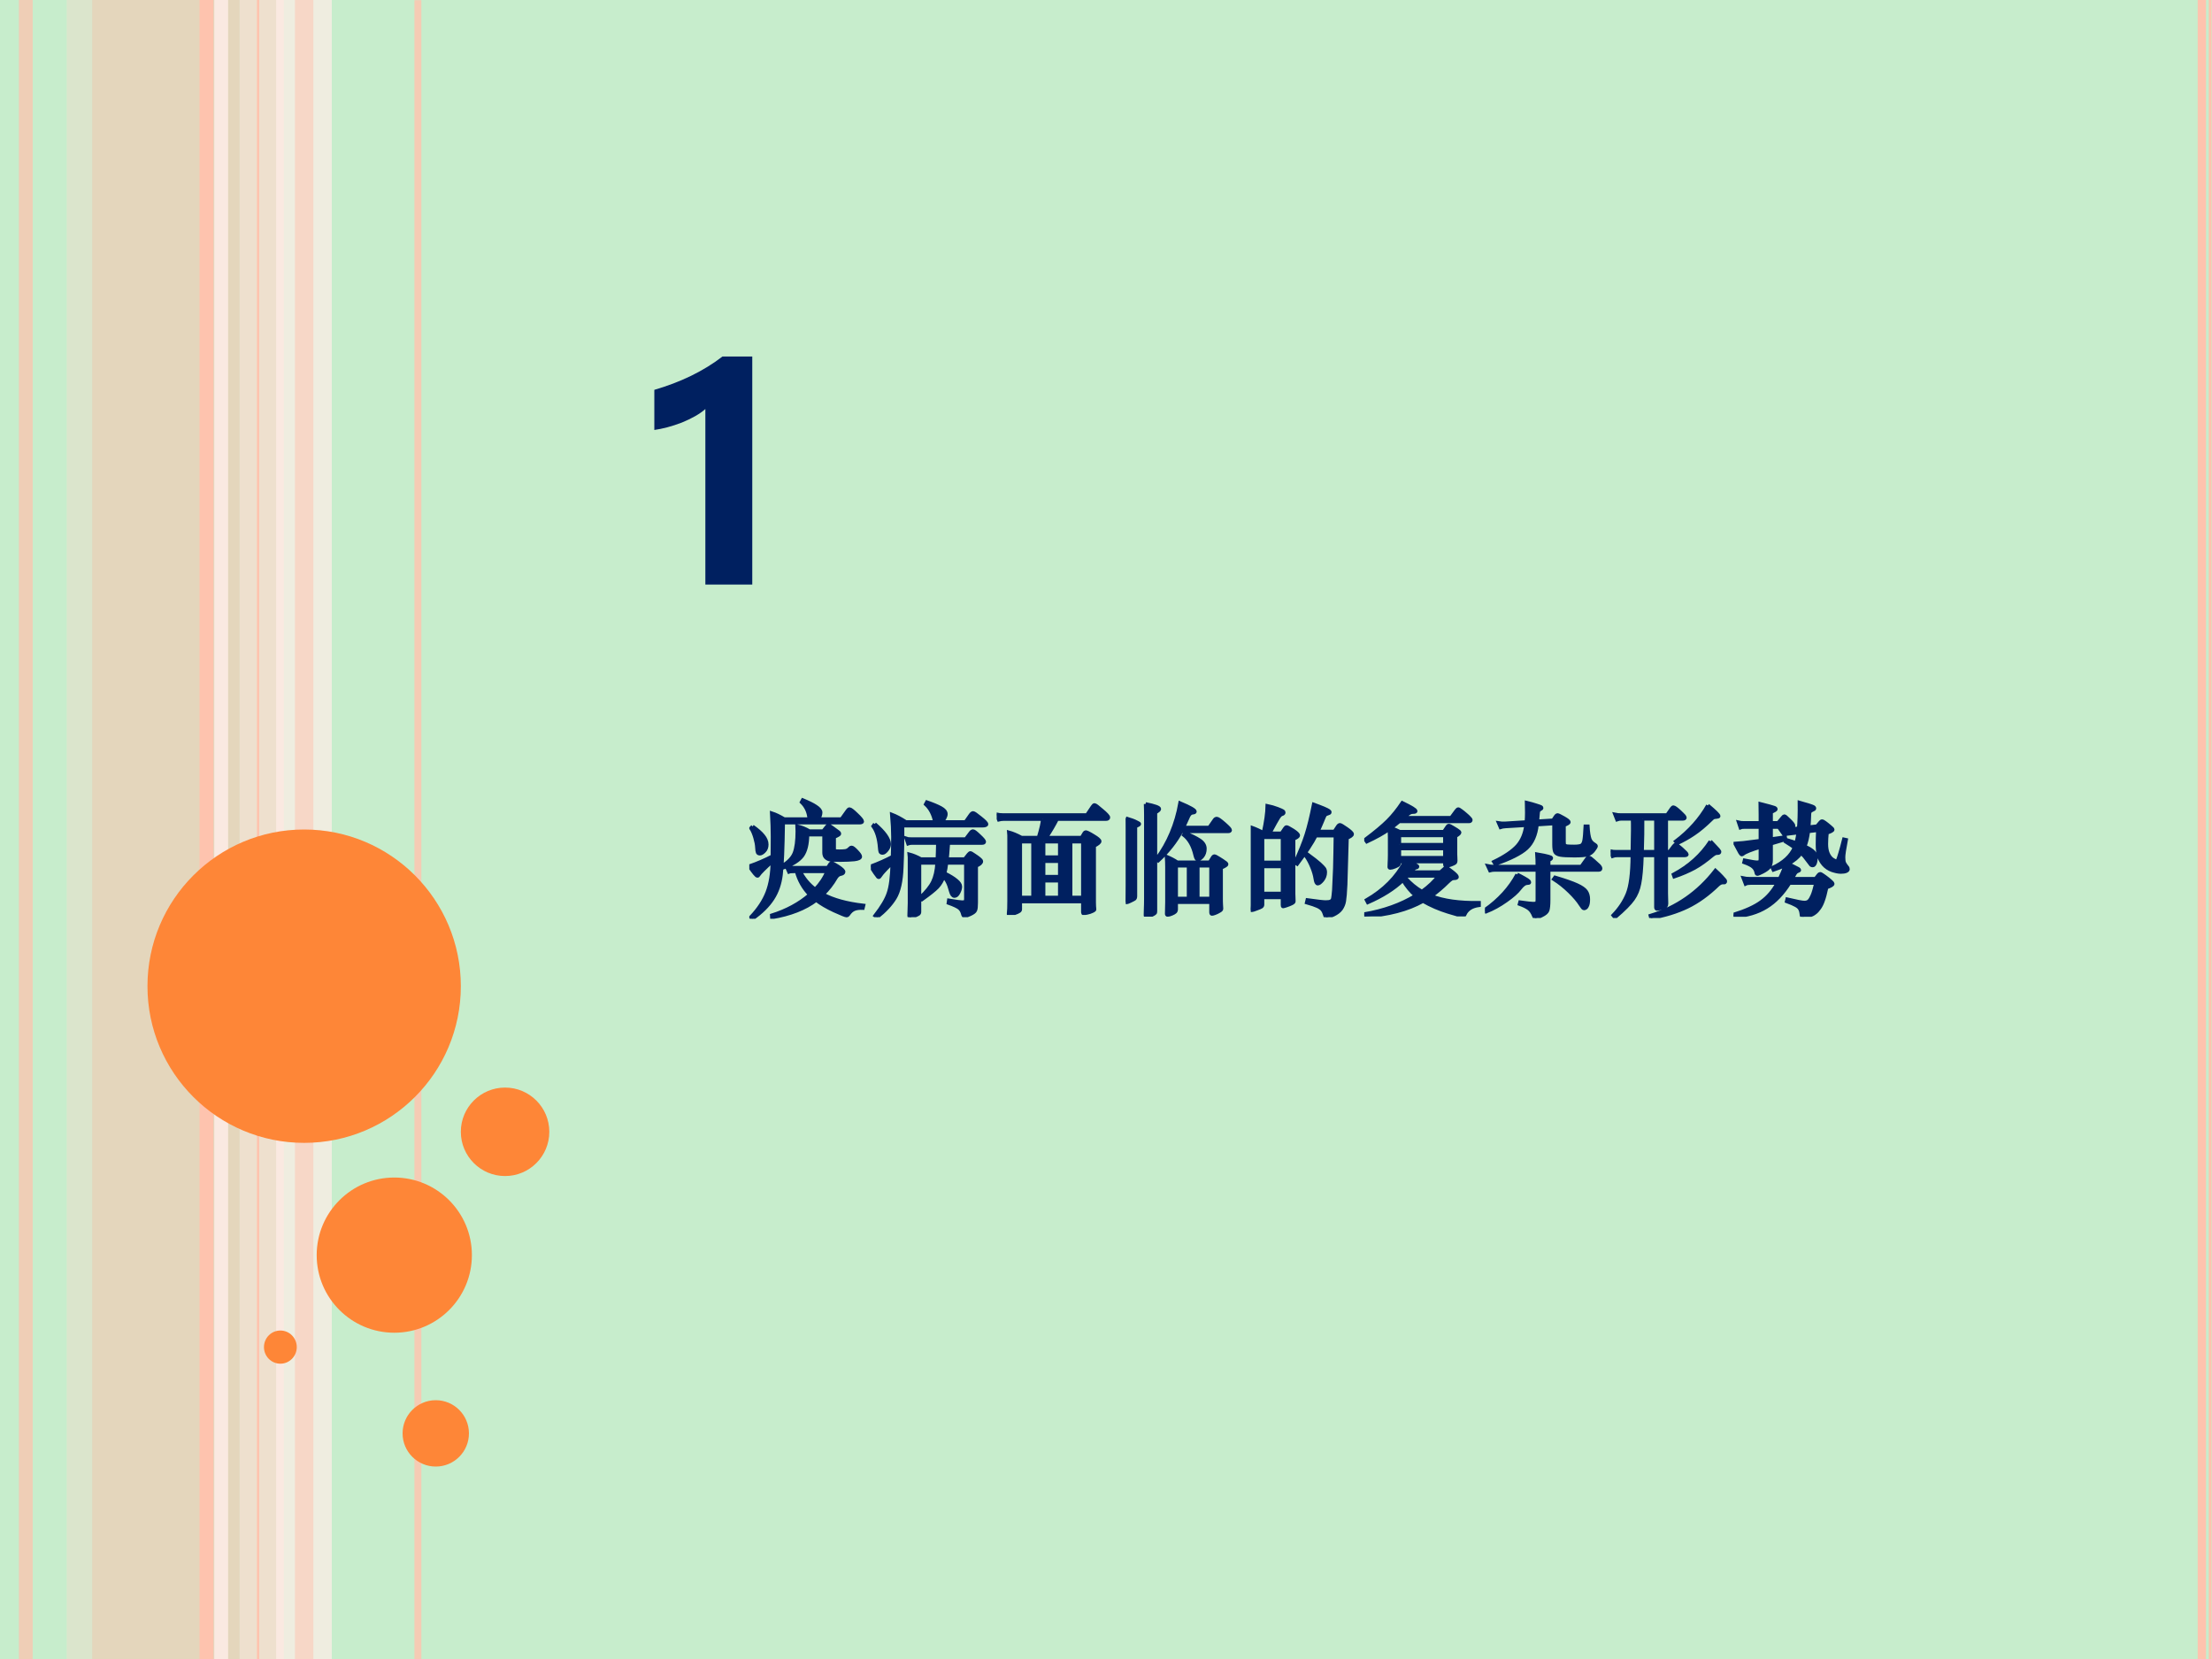
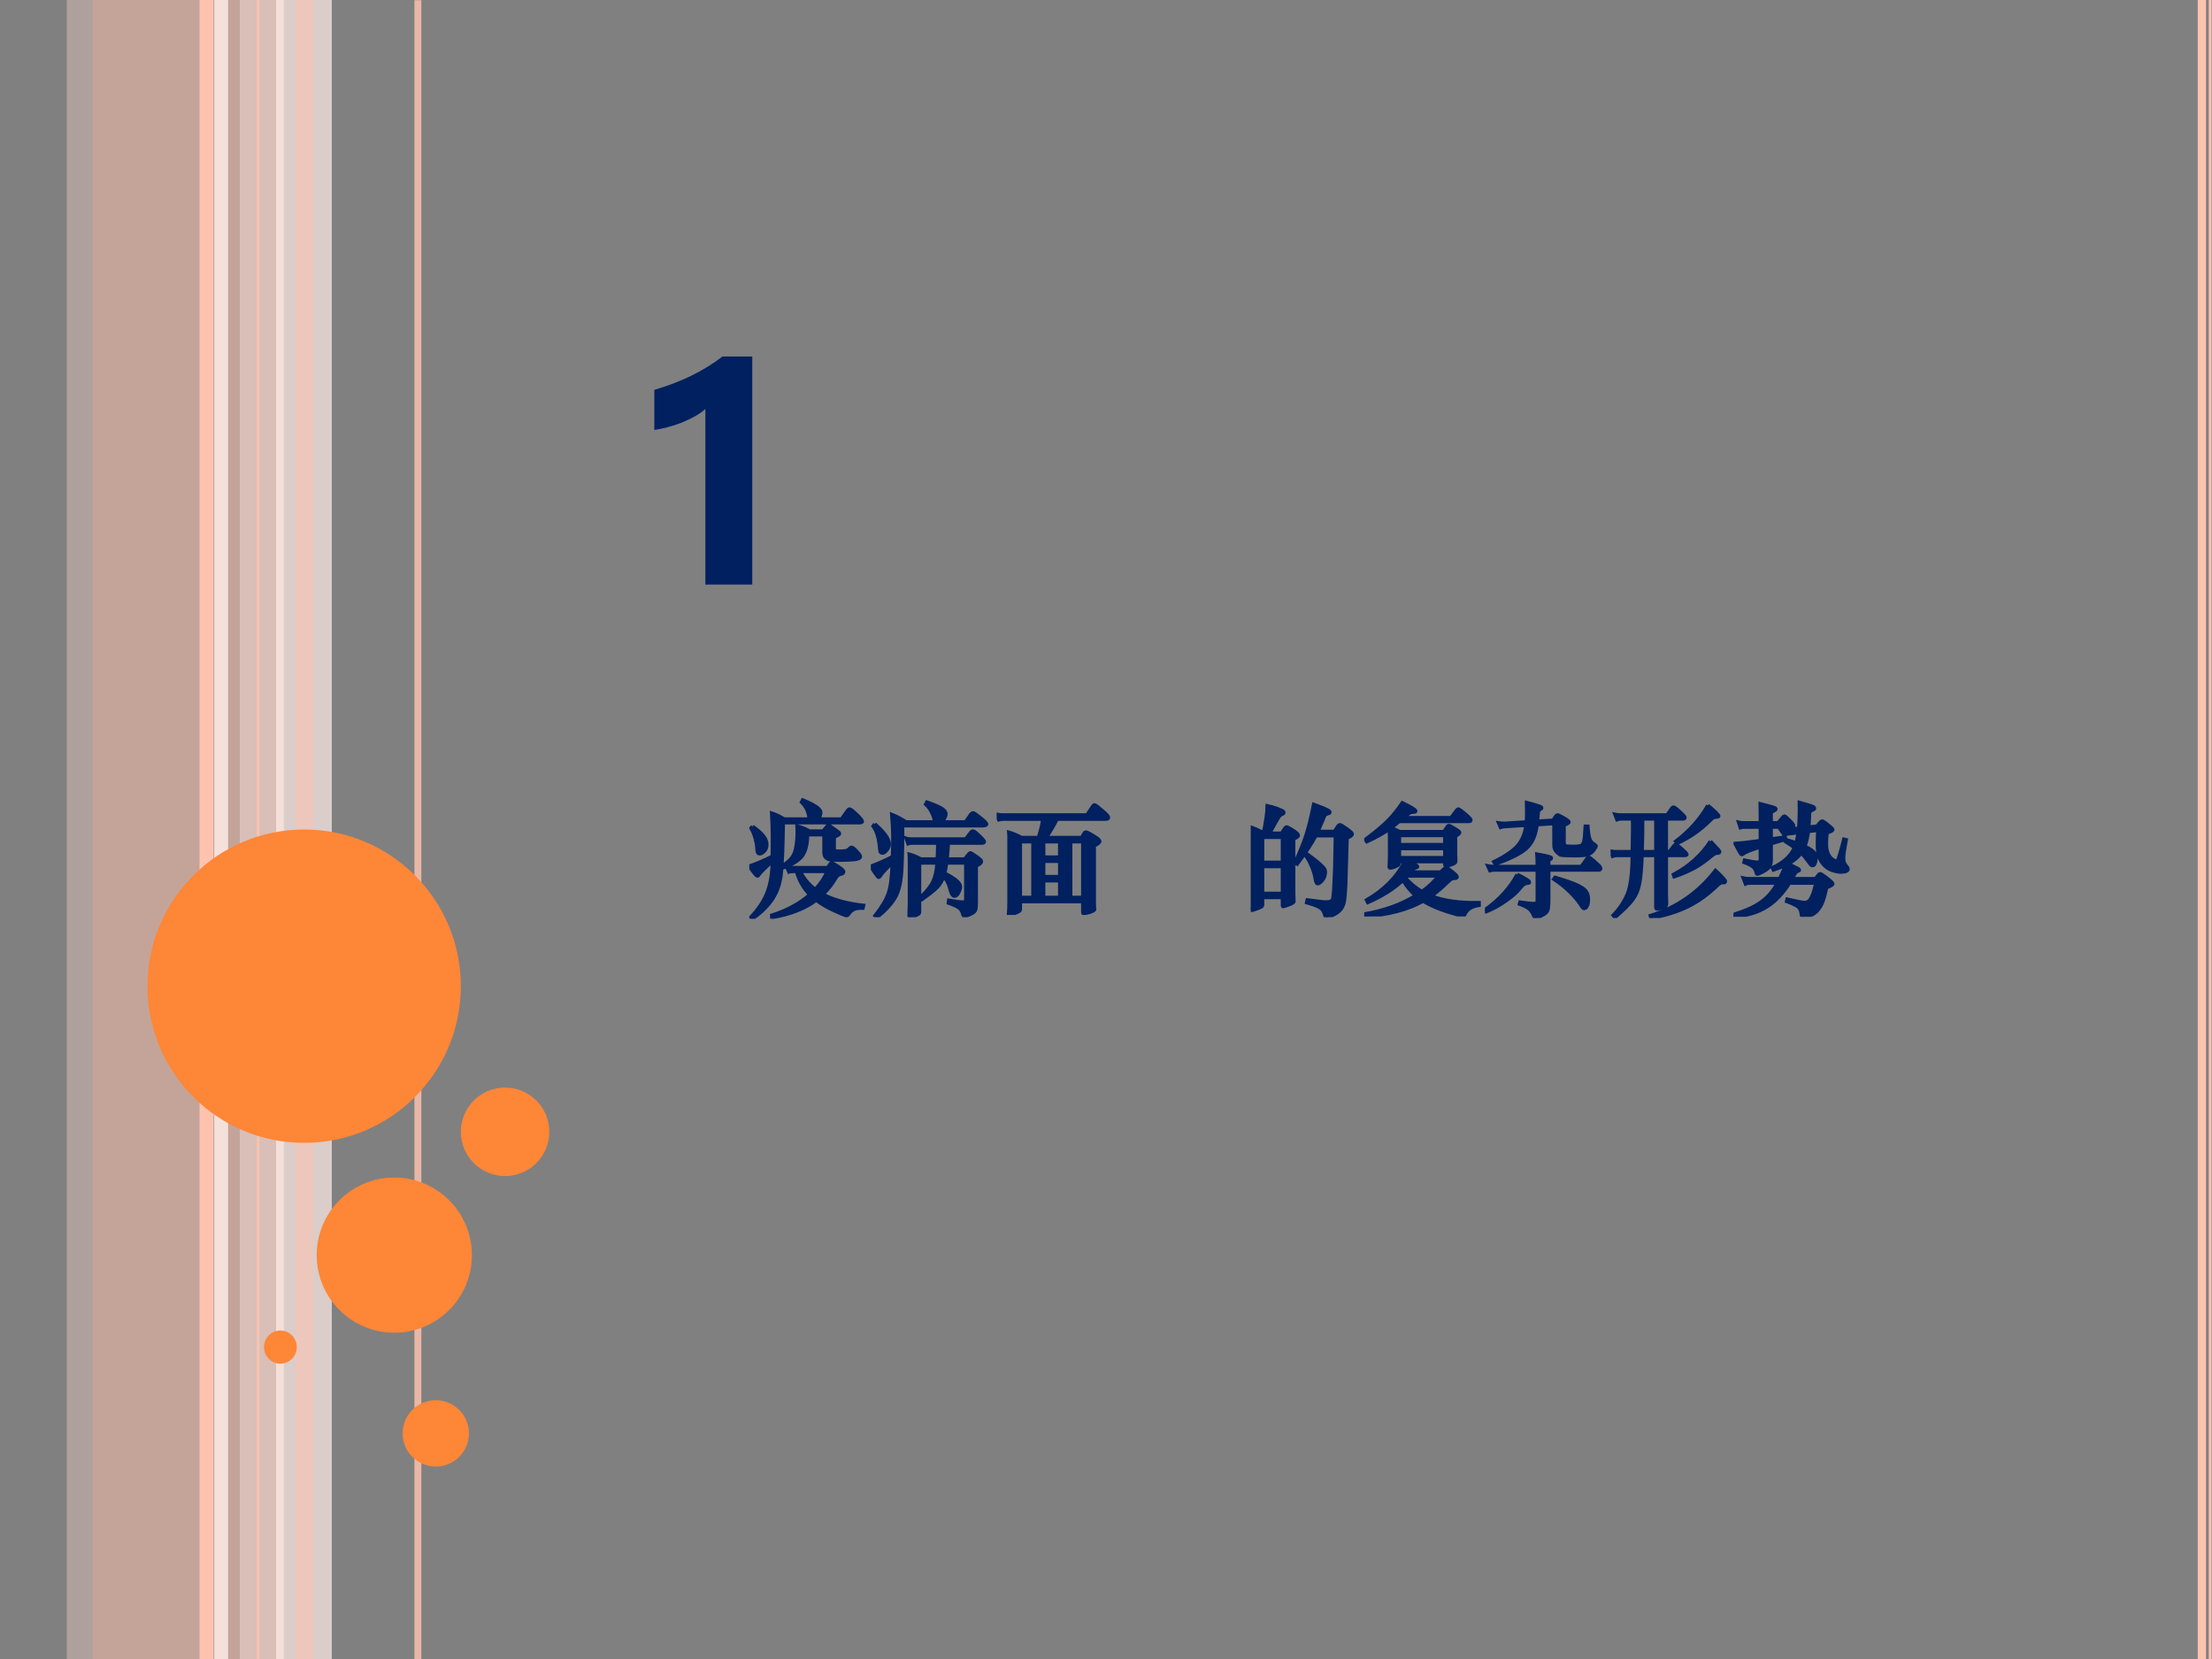
<svg xmlns="http://www.w3.org/2000/svg" xmlns:xlink="http://www.w3.org/1999/xlink" version="1.1" width="720pt" height="540pt" viewBox="0 0 720 540">
  <rect x="0" y="0" width="720" height="540" fill="#808080" stroke="none" />
  <g enable-background="new">
    <g>
      <g id="Layer-1" data-name="Artifact">
        <clipPath id="cp33">
          <path transform="matrix(1,0,0,-1,0,540)" d="M 0 0 L 720 0 L 720 540 L 0 540 Z " fill-rule="evenodd" />
        </clipPath>
        <g clip-path="url(#cp33)">
-           <path transform="matrix(1,0,0,-1,0,540)" d="M 0 0 L 720 0 L 720 540 L 0 540 Z " fill="#c7edcc" fill-rule="evenodd" />
-         </g>
+           </g>
      </g>
      <g id="Layer-1" data-name="Artifact">
        <clipPath id="cp34">
          <path transform="matrix(1,0,0,-1,0,540)" d="M 0 0 L 720 0 L 720 540 L 0 540 Z " fill-rule="evenodd" />
        </clipPath>
        <g clip-path="url(#cp34)">
          <path transform="matrix(1,0,0,-1,0,540)" d="M 30 0 L 78 0 L 78 540 L 30 540 Z " fill="#fec3ae" fill-opacity=".541" fill-rule="evenodd" />
        </g>
      </g>
      <g id="Layer-1" data-name="Artifact">
        <clipPath id="cp35">
          <path transform="matrix(1,0,0,-1,0,540)" d="M 0 0 L 720 0 L 720 540 L 0 540 Z " fill-rule="evenodd" />
        </clipPath>
        <g clip-path="url(#cp35)">
          <path transform="matrix(1,0,0,-1,0,540)" d="M 21.72 0 L 30 0 L 30 540 L 21.72 540 Z " fill="#ffd9ce" fill-opacity=".361" fill-rule="evenodd" />
        </g>
      </g>
      <g id="Layer-1" data-name="Artifact">
        <clipPath id="cp36">
          <path transform="matrix(1,0,0,-1,0,540)" d="M -0 0 L 720 0 L 720 540 L -0 540 Z " fill-rule="evenodd" />
        </clipPath>
        <g clip-path="url(#cp36)">
          <path transform="matrix(1,0,0,-1,0,540)" d="M 78 0 L 92.4 0 L 92.4 540 L 78 540 Z " fill="#ffd9ce" fill-opacity=".698" fill-rule="evenodd" />
        </g>
      </g>
      <g id="Layer-1" data-name="Artifact">
        <clipPath id="cp37">
          <path transform="matrix(1,0,0,-1,0,540)" d="M 0 0 L 720 0 L 720 540 L 0 540 Z " fill-rule="evenodd" />
        </clipPath>
        <g clip-path="url(#cp37)">
          <path transform="matrix(1,0,0,-1,0,540)" d="M 89.88 0 L 108 0 L 108 540 L 89.88 540 Z " fill="#ffede8" fill-opacity=".71" fill-rule="evenodd" />
        </g>
      </g>
      <g id="Layer-1" data-name="Artifact">
        <clipPath id="cp38">
-           <path transform="matrix(1,0,0,-1,0,540)" d="M 0 0 L 720 0 L 720 540 L 0 540 Z " fill-rule="evenodd" />
-         </clipPath>
+           </clipPath>
        <g clip-path="url(#cp38)">
          <path transform="matrix(1,0,0,-1,0,540)" stroke-width="4.5" stroke-linecap="butt" stroke-linejoin="round" fill="none" stroke="#fec3ae" stroke-opacity=".729" d="M 8.4 540 L 8.4 0 " />
        </g>
      </g>
      <g id="Layer-1" data-name="Artifact">
        <clipPath id="cp39">
          <path transform="matrix(1,0,0,-1,0,540)" d="M 0 0 L 720 0 L 720 540 L 0 540 Z " fill-rule="evenodd" />
        </clipPath>
        <g clip-path="url(#cp39)">
          <path transform="matrix(1,0,0,-1,0,540)" stroke-width="4.5" stroke-linecap="butt" stroke-linejoin="round" fill="none" stroke="#ffede8" stroke-opacity=".831" d="M 72 540 L 72 0 " />
        </g>
      </g>
      <g id="Layer-1" data-name="Artifact">
        <clipPath id="cp40">
          <path transform="matrix(1,0,0,-1,0,540)" d="M 0 0 L 720 0 L 720 540 L 0 540 Z " fill-rule="evenodd" />
        </clipPath>
        <g clip-path="url(#cp40)">
          <path transform="matrix(1,0,0,-1,0,540)" stroke-width="4.5" stroke-linecap="butt" stroke-linejoin="round" fill="none" stroke="#fec3ae" d="M 67.2 540 L 67.2 0 " />
        </g>
      </g>
      <g id="Layer-1" data-name="Artifact">
        <clipPath id="cp41">
          <path transform="matrix(1,0,0,-1,0,540)" d="M 0 0 L 720 0 L 720 540 L 0 540 Z " fill-rule="evenodd" />
        </clipPath>
        <g clip-path="url(#cp41)">
          <path transform="matrix(1,0,0,-1,0,540)" stroke-width="2.25" stroke-linecap="butt" stroke-linejoin="round" fill="none" stroke="#fec3ae" stroke-opacity=".82" d="M 136.02 539.94 L 136.02 -.06 " />
        </g>
      </g>
      <g id="Layer-1" data-name="Artifact">
        <clipPath id="cp42">
          <path transform="matrix(1,0,0,-1,0,540)" d="M 0 0 L 720 0 L 720 540 L 0 540 Z " fill-rule="evenodd" />
        </clipPath>
        <g clip-path="url(#cp42)">
          <path transform="matrix(1,0,0,-1,0,540)" stroke-width=".75" stroke-linecap="butt" stroke-linejoin="round" fill="none" stroke="#fec3ae" d="M 84 540 L 84 0 " />
        </g>
      </g>
      <g id="Layer-1" data-name="Artifact">
        <clipPath id="cp43">
          <path transform="matrix(1,0,0,-1,0,540)" d="M 0 0 L 720 0 L 720 540 L 0 540 Z " fill-rule="evenodd" />
        </clipPath>
        <g clip-path="url(#cp43)">
          <path transform="matrix(1,0,0,-1,0,540)" d="M 715.35 540 L 715.35 0 L 718.05 0 L 718.05 540 Z M 718.95 540 L 718.95 0 L 719.85 0 L 719.85 540 Z " fill="#fec3ae" />
        </g>
      </g>
      <g id="Layer-1" data-name="Artifact">
        <clipPath id="cp44">
          <path transform="matrix(1,0,0,-1,0,540)" d="M -0 0 L 720 0 L 720 540 L -0 540 Z " fill-rule="evenodd" />
        </clipPath>
        <g clip-path="url(#cp44)">
          <path transform="matrix(1,0,0,-1,0,540)" d="M 96 0 L 102 0 L 102 540 L 96 540 Z " fill="#fec3ae" fill-opacity=".51" fill-rule="evenodd" />
        </g>
      </g>
      <g id="Layer-1" data-name="Artifact">
        <path transform="matrix(1,0,0,-1,0,540)" d="M 48 219 C 48 247.17 70.833 270 99 270 C 127.17 270 150 247.17 150 219 C 150 190.83 127.17 168 99 168 C 70.833 168 48 190.83 48 219 Z " fill="#fe8637" fill-rule="evenodd" />
      </g>
      <g id="Layer-1" data-name="Artifact">
        <path transform="matrix(1,0,0,-1,0,540)" d="M 103.08 131.46 C 103.08 145.41 114.39 156.72 128.34 156.72 C 142.29 156.72 153.6 145.41 153.6 131.46 C 153.6 117.51 142.29 106.2 128.34 106.2 C 114.39 106.2 103.08 117.51 103.08 131.46 Z " fill="#fe8637" fill-rule="evenodd" />
      </g>
      <g id="Layer-1" data-name="Artifact">
        <path transform="matrix(1,0,0,-1,0,540)" d="M 85.92 101.52 C 85.92 104.5 88.311 106.92 91.26 106.92 C 94.209 106.92 96.6 104.5 96.6 101.52 C 96.6 98.538 94.209 96.12 91.26 96.12 C 88.311 96.12 85.92 98.538 85.92 101.52 Z " fill="#fe8637" fill-rule="evenodd" />
      </g>
      <g id="Layer-1" data-name="Artifact">
        <path transform="matrix(1,0,0,-1,0,540)" d="M 131.04 73.44 C 131.04 79.405 135.88 84.24 141.84 84.24 C 147.8 84.24 152.64 79.405 152.64 73.44 C 152.64 67.475 147.8 62.64 141.84 62.64 C 135.88 62.64 131.04 67.475 131.04 73.44 Z " fill="#fe8637" fill-rule="evenodd" />
      </g>
      <g id="Layer-1" data-name="Artifact">
        <path transform="matrix(1,0,0,-1,0,540)" d="M 150 171.6 C 150 179.55 156.45 186 164.4 186 C 172.35 186 178.8 179.55 178.8 171.6 C 178.8 163.65 172.35 157.2 164.4 157.2 C 156.45 157.2 150 163.65 150 171.6 Z " fill="#fe8637" fill-rule="evenodd" />
      </g>
      <g id="Layer-1" data-name="Span">
        <clipPath id="cp45">
          <path transform="matrix(1,0,0,-1,0,540)" d="M 0 0 L 720 0 L 720 540 L 0 540 Z " fill-rule="evenodd" />
        </clipPath>
        <g clip-path="url(#cp45)">
          <symbol id="font_2e_17">
            <path d="M .332 .773 L .332 0 L .173 0 L .173 .595 C .154 .578 .127 .563 .093 .549 C .059 .536 .028 .528 0 .524 L 0 .66 C .089 .686 .166 .723 .231 .773 L .332 .773 Z " />
          </symbol>
          <use xlink:href="#font_2e_17" transform="matrix(96.024,0,0,-96.024,212.982,190.27)" fill="#002060" />
        </g>
      </g>
      <g id="Layer-1" data-name="P">
        <clipPath id="cp47">
          <path transform="matrix(1,0,0,-1,0,540)" d="M 0 0 L 720 0 L 720 540 L 0 540 Z " fill-rule="evenodd" />
        </clipPath>
        <g clip-path="url(#cp47)">
          <symbol id="font_30_4140">
            <path d="M .491 .812 C .488 .818 .487 .825 .486 .833 C .479 .879 .459 .918 .426 .95 L .435 .967 C .481 .948 .517 .931 .542 .914 C .568 .897 .581 .881 .581 .866 C .581 .851 .575 .833 .564 .812 L .751 .812 L .801 .882 C .806 .889 .811 .893 .816 .893 C .825 .893 .844 .878 .874 .849 C .905 .82 .92 .801 .92 .792 C .92 .786 .912 .783 .896 .783 L .276 .783 C .273 .574 .267 .432 .258 .358 C .249 .285 .227 .22 .19 .163 C .153 .106 .098 .051 .024 0 L .013 .013 C .075 .078 .119 .145 .146 .214 C .173 .284 .187 .369 .188 .469 C .123 .41 .086 .373 .077 .358 C .074 .352 .07 .349 .066 .349 C .058 .349 .036 .375 0 .428 C .066 .451 .129 .478 .188 .509 C .189 .554 .189 .607 .189 .666 C .189 .725 .187 .79 .183 .86 C .214 .85 .247 .834 .284 .812 L .491 .812 M .489 .714 L .602 .714 L .632 .752 C .636 .757 .64 .76 .645 .76 C .65 .76 .66 .754 .676 .742 C .692 .73 .706 .72 .717 .712 C .728 .705 .734 .698 .734 .692 C .734 .687 .72 .678 .691 .666 L .691 .566 C .691 .559 .693 .555 .698 .553 C .703 .551 .716 .55 .735 .55 C .755 .55 .772 .551 .785 .553 C .798 .556 .81 .563 .82 .575 C .823 .579 .828 .581 .834 .581 C .841 .581 .854 .571 .874 .55 C .894 .529 .904 .515 .904 .506 C .904 .495 .888 .487 .856 .483 C .825 .48 .787 .478 .743 .478 C .699 .478 .67 .479 .655 .482 C .641 .485 .63 .492 .621 .501 C .613 .51 .609 .523 .609 .54 L .609 .685 L .474 .685 C .473 .608 .459 .55 .431 .512 C .403 .475 .351 .442 .274 .415 L .267 .43 C .32 .461 .353 .497 .368 .536 C .383 .576 .391 .635 .391 .713 C .391 .726 .391 .74 .39 .754 C .424 .746 .457 .733 .489 .714 M .027 .752 C .065 .725 .094 .7 .113 .676 C .132 .653 .142 .629 .142 .605 C .142 .582 .135 .563 .121 .55 C .108 .537 .096 .53 .087 .53 C .078 .53 .071 .533 .068 .54 C .065 .547 .063 .561 .062 .582 C .061 .604 .056 .63 .047 .661 C .038 .692 .027 .718 .014 .738 L .027 .752 M .545 .152 C .454 .083 .333 .036 .184 .011 L .183 .028 C .304 .066 .408 .122 .493 .196 C .441 .249 .405 .313 .385 .386 L .361 .386 C .343 .386 .33 .385 .323 .382 L .306 .42 C .317 .417 .334 .416 .359 .416 L .639 .416 L .66 .448 C .663 .452 .667 .454 .671 .454 C .677 .453 .695 .444 .724 .425 C .753 .406 .768 .392 .768 .382 C .768 .373 .76 .367 .745 .364 C .73 .362 .717 .352 .706 .335 C .676 .283 .641 .238 .6 .199 C .683 .154 .793 .124 .93 .108 L .925 .087 C .898 .088 .876 .086 .857 .079 C .838 .072 .821 .057 .806 .034 C .803 .029 .798 .026 .793 .026 C .784 .026 .751 .039 .692 .066 C .634 .093 .585 .121 .545 .152 M .537 .239 C .58 .284 .613 .333 .634 .386 L .414 .386 C .444 .327 .485 .278 .537 .239 Z " />
          </symbol>
          <symbol id="font_30_2902">
            <path d="M .522 .775 C .51 .837 .485 .885 .447 .92 L .456 .937 C .503 .921 .541 .905 .569 .89 C .597 .875 .611 .858 .611 .84 C .611 .831 .608 .82 .601 .807 C .594 .794 .586 .783 .576 .775 L .771 .775 L .811 .832 C .819 .843 .826 .849 .833 .849 C .84 .849 .859 .836 .892 .809 C .925 .783 .942 .766 .942 .757 C .942 .749 .93 .745 .905 .745 L .258 .745 C .259 .636 .257 .524 .252 .409 C .248 .294 .229 .21 .196 .156 C .163 .102 .114 .05 .051 0 L .035 .012 C .09 .083 .126 .143 .143 .194 C .161 .245 .172 .328 .175 .445 C .134 .404 .11 .378 .102 .369 C .094 .36 .086 .351 .079 .34 C .072 .33 .068 .325 .065 .325 C .062 .325 .06 .326 .057 .329 C .054 .332 .047 .342 .034 .36 C .021 .379 .01 .397 0 .414 C .066 .439 .125 .465 .177 .493 C .179 .55 .18 .604 .18 .655 C .18 .706 .177 .766 .171 .836 C .205 .823 .243 .803 .286 .775 L .522 .775 M .032 .759 C .11 .692 .149 .637 .149 .595 C .149 .579 .143 .563 .13 .547 C .117 .531 .106 .523 .096 .523 C .086 .523 .08 .526 .077 .533 C .075 .54 .073 .551 .072 .567 C .066 .643 .048 .701 .019 .741 L .032 .759 M .601 .357 C .644 .336 .676 .316 .697 .298 C .718 .281 .729 .264 .729 .249 C .729 .234 .724 .217 .714 .199 C .705 .181 .694 .172 .681 .172 C .668 .172 .659 .184 .652 .208 C .642 .245 .633 .271 .625 .285 C .618 .3 .607 .315 .593 .332 C .582 .299 .565 .27 .542 .245 C .519 .221 .477 .188 .417 .145 L .403 .16 C .452 .206 .486 .248 .505 .287 C .524 .326 .536 .377 .54 .442 L .396 .442 L .396 .044 C .396 .037 .395 .033 .393 .031 C .392 .028 .386 .025 .377 .02 C .368 .015 .356 .011 .343 .007 C .33 .002 .321 0 .317 0 C .314 0 .312 .004 .312 .011 L .315 .115 L .315 .441 C .315 .481 .315 .505 .314 .512 C .344 .504 .375 .491 .408 .473 L .542 .473 C .543 .502 .545 .545 .546 .604 L .337 .604 C .322 .604 .311 .602 .303 .599 L .289 .64 C .297 .637 .31 .636 .329 .636 L .773 .636 L .813 .689 C .819 .697 .826 .701 .833 .701 C .84 .701 .857 .688 .884 .662 C .911 .637 .924 .621 .924 .614 C .924 .607 .917 .604 .904 .604 L .631 .604 C .626 .531 .622 .488 .62 .473 L .765 .473 L .795 .511 C .802 .519 .807 .523 .811 .523 C .815 .523 .825 .517 .841 .506 C .858 .495 .872 .485 .883 .476 C .894 .467 .9 .46 .9 .455 C .9 .442 .886 .43 .858 .418 L .858 .117 C .858 .087 .856 .067 .851 .056 C .847 .045 .833 .035 .81 .024 C .787 .013 .771 .008 .762 .008 C .757 .008 .752 .014 .749 .026 C .744 .047 .734 .064 .72 .075 C .706 .086 .677 .1 .632 .116 L .635 .137 C .694 .127 .731 .122 .744 .122 C .758 .122 .766 .124 .769 .128 C .772 .131 .774 .138 .774 .148 L .774 .442 L .616 .442 C .612 .409 .607 .381 .601 .357 Z " />
          </symbol>
          <symbol id="font_30_3607">
            <path d="M .375 .781 L .06 .781 C .043 .781 .028 .779 .017 .776 L 0 .819 C .014 .816 .031 .814 .05 .814 L .735 .814 L .78 .881 C .787 .891 .792 .896 .797 .896 C .804 .896 .824 .881 .858 .851 C .893 .822 .91 .803 .91 .794 C .91 .785 .903 .781 .89 .781 L .492 .781 C .469 .736 .44 .685 .403 .63 L .692 .63 L .714 .667 C .717 .672 .721 .675 .725 .675 C .733 .675 .754 .665 .788 .644 C .822 .624 .839 .609 .839 .6 C .839 .591 .824 .578 .794 .563 L .794 .102 C .794 .091 .794 .08 .795 .07 L .797 .046 C .797 .043 .796 .041 .795 .04 C .794 .038 .788 .035 .777 .03 C .766 .025 .753 .02 .737 .017 C .722 .014 .712 .012 .708 .012 C .704 .012 .702 .015 .702 .02 L .702 .109 L .192 .109 L .192 .046 C .192 .039 .189 .034 .182 .03 C .175 .025 .162 .019 .141 .012 C .121 .004 .107 0 .1 0 C .097 0 .096 .003 .097 .01 C .1 .031 .101 .066 .101 .114 L .101 .602 C .101 .641 .101 .665 .1 .673 C .129 .665 .163 .651 .202 .63 L .341 .63 C .362 .7 .374 .75 .375 .781 M .382 .597 L .382 .471 L .514 .471 L .514 .597 L .382 .597 M .192 .142 L .296 .142 L .296 .597 L .192 .597 L .192 .142 M .602 .142 L .702 .142 L .702 .597 L .602 .597 L .602 .142 M .382 .438 L .382 .312 L .514 .312 L .514 .438 L .382 .438 M .382 .142 L .514 .142 L .514 .279 L .382 .279 L .382 .142 Z " />
          </symbol>
          <symbol id="font_30_347a">
-             <path d="M .453 .695 C .408 .612 .346 .532 .265 .457 L .252 .471 C .348 .6 .412 .752 .443 .925 C .524 .891 .564 .868 .564 .856 C .564 .851 .558 .848 .547 .847 C .536 .846 .528 .841 .521 .834 C .515 .827 .508 .814 .501 .796 C .494 .779 .483 .755 .469 .726 L .68 .726 L .724 .789 C .729 .796 .735 .799 .743 .799 C .751 .799 .771 .785 .803 .757 C .835 .729 .851 .712 .851 .705 C .851 .698 .845 .695 .834 .695 L .453 .695 M .162 .918 C .237 .903 .274 .89 .274 .877 C .274 .87 .263 .861 .242 .849 L .242 .046 C .242 .038 .241 .033 .24 .031 C .239 .029 .234 .025 .225 .02 C .216 .015 .206 .01 .194 .006 C .182 .002 .173 0 .168 0 C .163 0 .161 .005 .161 .016 L .162 .056 C .163 .083 .164 .113 .164 .146 L .164 .829 C .164 .862 .163 .892 .162 .918 M .001 .802 C .042 .79 .07 .78 .086 .771 C .103 .763 .111 .758 .111 .755 C .111 .75 .1 .744 .079 .735 L .079 .166 C .079 .157 .077 .15 .074 .147 C .071 .144 .06 .138 .041 .129 C .023 .12 .012 .116 .007 .116 C .002 .116 0 .12 0 .129 L .003 .256 L .003 .713 C .003 .746 .002 .776 .001 .802 M .482 .681 C .532 .662 .572 .642 .601 .623 C .63 .604 .645 .581 .645 .554 C .645 .528 .638 .507 .625 .491 C .612 .476 .601 .468 .59 .468 C .583 .468 .578 .47 .575 .475 C .572 .48 .569 .489 .566 .501 C .549 .576 .518 .631 .473 .666 L .482 .681 M .42 .443 L .684 .443 L .707 .48 C .712 .489 .718 .493 .723 .493 C .728 .493 .741 .486 .762 .473 C .783 .46 .798 .45 .807 .443 C .817 .437 .822 .431 .822 .426 C .822 .421 .807 .411 .777 .398 L .777 .159 C .777 .134 .777 .114 .778 .1 L .78 .066 C .78 .061 .779 .058 .777 .056 C .775 .053 .769 .049 .758 .043 C .748 .037 .737 .032 .726 .028 C .715 .024 .707 .022 .702 .022 C .697 .022 .695 .027 .695 .038 L .695 .118 L .411 .118 L .411 .061 C .411 .051 .408 .044 .403 .039 C .398 .034 .389 .029 .375 .023 C .361 .017 .35 .014 .341 .014 C .336 .014 .334 .017 .334 .024 L .336 .118 L .336 .404 C .336 .432 .335 .46 .333 .489 C .366 .475 .395 .46 .42 .443 M .512 .415 L .411 .415 L .411 .148 L .512 .148 L .512 .415 M .695 .148 L .695 .415 L .587 .415 L .587 .148 L .695 .148 Z " />
-           </symbol>
+             </symbol>
          <symbol id="font_30_2b65">
            <path d="M .53 .664 C .501 .606 .45 .529 .378 .433 L .361 .444 C .402 .534 .433 .61 .453 .673 C .473 .736 .493 .818 .513 .918 C .543 .907 .57 .897 .594 .887 C .617 .877 .631 .87 .636 .866 C .641 .863 .644 .859 .644 .854 C .644 .849 .638 .846 .627 .843 C .616 .84 .609 .836 .605 .831 C .601 .826 .594 .808 .582 .779 C .57 .75 .558 .723 .546 .698 L .682 .698 L .709 .739 C .715 .748 .721 .752 .727 .752 C .733 .752 .751 .741 .781 .72 C .811 .699 .826 .685 .826 .676 C .826 .667 .812 .657 .784 .645 C .779 .456 .775 .329 .773 .264 C .77 .199 .766 .154 .762 .131 C .758 .107 .749 .086 .736 .067 C .722 .048 .702 .033 .675 .02 C .647 .007 .628 0 .617 0 C .611 0 .607 .005 .605 .015 C .599 .034 .593 .048 .585 .059 C .577 .07 .563 .08 .544 .089 C .524 .098 .495 .108 .456 .119 L .461 .14 C .54 .129 .59 .123 .611 .123 C .631 .123 .645 .125 .653 .13 C .661 .134 .666 .141 .669 .151 C .671 .161 .674 .184 .677 .22 C .679 .257 .682 .316 .685 .397 C .687 .479 .689 .568 .69 .664 L .53 .664 M .154 .683 L .251 .683 L .278 .723 C .282 .73 .287 .734 .293 .734 C .298 .734 .315 .725 .344 .707 C .372 .689 .387 .675 .387 .666 C .387 .657 .374 .648 .349 .638 L .349 .225 C .349 .196 .349 .175 .35 .163 L .351 .129 C .351 .126 .35 .123 .348 .121 C .346 .118 .34 .115 .33 .11 C .32 .105 .307 .1 .292 .095 C .277 .09 .268 .087 .264 .087 C .26 .087 .259 .091 .259 .098 L .259 .161 L .096 .161 L .096 .102 C .096 .095 .093 .089 .087 .085 C .081 .081 .067 .075 .047 .068 C .027 .06 .014 .056 .008 .056 C .002 .056 0 .06 .001 .068 C .004 .099 .006 .132 .006 .167 L .006 .647 C .006 .675 .005 .703 .003 .732 C .039 .719 .073 .704 .104 .686 C .124 .777 .134 .85 .135 .907 C .164 .901 .192 .893 .218 .883 C .244 .873 .259 .866 .263 .863 C .267 .86 .269 .856 .269 .852 C .269 .845 .263 .841 .253 .838 C .245 .836 .236 .827 .226 .812 C .216 .797 .192 .754 .154 .683 M .259 .446 L .259 .651 L .096 .651 L .096 .446 L .259 .446 M .259 .193 L .259 .413 L .096 .413 L .096 .193 L .259 .193 M .461 .513 C .509 .478 .542 .452 .561 .435 C .579 .418 .592 .405 .598 .397 C .604 .389 .607 .378 .607 .365 C .607 .341 .599 .32 .584 .301 C .568 .282 .556 .273 .546 .273 C .536 .273 .53 .287 .526 .314 C .522 .342 .513 .373 .499 .407 C .485 .442 .469 .472 .45 .499 L .461 .513 Z " />
          </symbol>
          <symbol id="font_30_2d95">
            <path d="M .205 .712 C .154 .676 .092 .642 .021 .609 L .009 .626 C .09 .687 .151 .738 .192 .779 C .234 .821 .273 .87 .31 .925 C .383 .89 .419 .868 .419 .858 C .419 .853 .413 .85 .4 .85 C .387 .85 .376 .847 .367 .841 C .358 .836 .342 .823 .32 .804 L .708 .804 L .75 .861 C .757 .87 .762 .874 .766 .874 C .77 .874 .778 .869 .79 .86 C .802 .851 .814 .842 .826 .831 C .839 .82 .849 .811 .856 .803 C .864 .795 .868 .789 .868 .785 C .868 .778 .863 .774 .852 .774 L .285 .774 C .256 .75 .234 .732 .217 .721 C .246 .71 .27 .7 .289 .69 L .649 .69 L .678 .733 C .681 .738 .685 .74 .689 .74 C .694 .74 .706 .734 .727 .721 C .748 .709 .761 .7 .767 .695 C .774 .69 .777 .687 .777 .684 C .777 .677 .766 .667 .743 .654 L .743 .541 C .743 .514 .743 .494 .744 .483 L .745 .452 C .745 .446 .743 .441 .74 .437 C .737 .434 .726 .428 .707 .421 C .689 .414 .675 .411 .666 .411 C .66 .411 .657 .416 .657 .427 L .657 .447 L .35 .447 C .406 .427 .434 .413 .434 .406 C .434 .401 .428 .398 .417 .396 C .412 .395 .398 .384 .376 .361 L .621 .361 L .656 .392 C .661 .396 .664 .398 .666 .398 C .671 .398 .688 .387 .715 .365 C .742 .344 .756 .329 .756 .322 C .756 .315 .75 .312 .737 .311 C .724 .311 .714 .308 .707 .303 C .7 .298 .69 .29 .679 .279 C .638 .238 .593 .2 .546 .166 C .645 .127 .775 .109 .935 .111 L .935 .091 C .906 .087 .881 .079 .861 .066 C .842 .053 .828 .037 .82 .019 C .816 .009 .811 .004 .805 .004 C .794 .004 .753 .015 .682 .037 C .611 .059 .543 .088 .479 .125 C .355 .055 .196 .013 .002 0 L 0 .019 C .159 .046 .299 .096 .419 .169 C .381 .202 .346 .244 .315 .295 C .242 .225 .146 .165 .029 .114 L .019 .133 C .159 .214 .263 .318 .331 .447 L .286 .447 C .286 .436 .284 .428 .281 .423 C .278 .418 .267 .412 .25 .405 C .233 .398 .22 .395 .211 .395 C .206 .395 .204 .398 .204 .403 C .204 .409 .204 .42 .205 .436 C .206 .452 .207 .474 .207 .502 L .207 .644 C .207 .662 .206 .685 .205 .712 M .286 .584 L .657 .584 L .657 .66 L .286 .66 L .286 .584 M .657 .553 L .286 .553 L .286 .478 L .657 .478 L .657 .553 M .348 .33 C .345 .327 .341 .322 .334 .315 C .373 .27 .419 .232 .47 .202 C .528 .244 .573 .287 .605 .33 L .348 .33 Z " />
          </symbol>
          <symbol id="font_30_42b4">
-             <path d="M .424 .761 C .415 .677 .387 .613 .34 .569 C .293 .526 .208 .483 .084 .44 L .073 .458 C .162 .501 .225 .544 .264 .587 C .303 .631 .326 .687 .335 .756 L .169 .746 C .15 .745 .136 .742 .127 .739 L .112 .774 C .13 .771 .147 .77 .162 .771 L .338 .782 C .34 .807 .341 .832 .341 .859 C .341 .886 .341 .913 .34 .94 C .37 .933 .396 .925 .418 .918 C .441 .911 .454 .906 .457 .904 C .46 .902 .462 .899 .462 .896 C .462 .893 .457 .889 .448 .884 C .439 .88 .434 .871 .433 .856 L .427 .788 L .555 .796 L .575 .826 C .581 .835 .587 .839 .592 .839 C .597 .839 .614 .831 .642 .815 C .67 .799 .684 .788 .684 .781 C .684 .775 .671 .767 .644 .756 L .644 .622 C .644 .609 .645 .6 .648 .595 C .651 .59 .658 .587 .668 .585 C .679 .584 .698 .583 .726 .583 C .755 .583 .774 .586 .785 .591 C .796 .597 .804 .61 .808 .631 C .812 .652 .815 .691 .818 .747 L .838 .747 C .841 .696 .847 .661 .854 .642 C .861 .623 .875 .609 .894 .598 C .901 .594 .905 .59 .905 .585 C .905 .581 .899 .57 .886 .553 C .874 .536 .858 .524 .838 .517 C .819 .511 .782 .508 .728 .508 C .674 .508 .636 .51 .614 .514 C .592 .518 .578 .526 .572 .537 C .566 .548 .563 .569 .563 .598 L .563 .77 L .424 .761 M .519 .392 L .519 .15 C .519 .107 .516 .078 .511 .063 C .506 .048 .49 .034 .463 .021 C .436 .007 .419 0 .412 0 C .407 0 .403 .005 .399 .016 C .388 .044 .374 .065 .356 .078 C .338 .091 .313 .103 .282 .114 L .286 .129 C .343 .121 .379 .117 .394 .117 C .409 .117 .419 .119 .422 .123 C .425 .127 .427 .135 .427 .147 L .427 .392 L .084 .392 C .067 .392 .052 .39 .041 .387 L .024 .424 C .038 .421 .055 .419 .074 .419 L .427 .419 L .427 .423 C .427 .46 .426 .493 .424 .52 C .47 .512 .501 .506 .517 .501 C .533 .497 .541 .493 .541 .488 C .541 .484 .534 .478 .519 .47 L .519 .419 L .785 .419 L .827 .478 C .834 .488 .84 .493 .847 .493 C .854 .493 .866 .484 .885 .467 L .928 .428 C .937 .419 .942 .41 .942 .403 C .942 .396 .937 .392 .928 .392 L .519 .392 M .263 .355 C .28 .347 .299 .337 .32 .325 C .341 .313 .354 .305 .357 .301 C .36 .298 .362 .294 .362 .29 C .362 .286 .356 .284 .345 .284 C .326 .284 .306 .269 .284 .24 C .262 .211 .225 .178 .172 .141 C .12 .104 .066 .074 .01 .052 L 0 .066 C .116 .148 .204 .244 .263 .355 M .571 .331 C .652 .307 .712 .286 .749 .269 C .787 .252 .812 .234 .824 .217 C .836 .2 .842 .178 .842 .153 C .842 .128 .839 .109 .832 .097 C .826 .084 .817 .078 .806 .078 C .801 .078 .793 .087 .781 .106 C .759 .141 .728 .177 .689 .215 C .65 .253 .608 .287 .561 .317 L .571 .331 Z " />
+             <path d="M .424 .761 C .415 .677 .387 .613 .34 .569 C .293 .526 .208 .483 .084 .44 L .073 .458 C .162 .501 .225 .544 .264 .587 C .303 .631 .326 .687 .335 .756 L .169 .746 C .15 .745 .136 .742 .127 .739 L .112 .774 C .13 .771 .147 .77 .162 .771 L .338 .782 C .34 .807 .341 .832 .341 .859 C .341 .886 .341 .913 .34 .94 C .37 .933 .396 .925 .418 .918 C .441 .911 .454 .906 .457 .904 C .46 .902 .462 .899 .462 .896 C .462 .893 .457 .889 .448 .884 C .439 .88 .434 .871 .433 .856 L .427 .788 L .555 .796 L .575 .826 C .581 .835 .587 .839 .592 .839 C .597 .839 .614 .831 .642 .815 C .67 .799 .684 .788 .684 .781 C .684 .775 .671 .767 .644 .756 L .644 .622 C .644 .609 .645 .6 .648 .595 C .651 .59 .658 .587 .668 .585 C .679 .584 .698 .583 .726 .583 C .755 .583 .774 .586 .785 .591 C .796 .597 .804 .61 .808 .631 C .812 .652 .815 .691 .818 .747 L .838 .747 C .841 .696 .847 .661 .854 .642 C .861 .623 .875 .609 .894 .598 C .901 .594 .905 .59 .905 .585 C .905 .581 .899 .57 .886 .553 C .874 .536 .858 .524 .838 .517 C .819 .511 .782 .508 .728 .508 C .674 .508 .636 .51 .614 .514 C .566 .548 .563 .569 .563 .598 L .563 .77 L .424 .761 M .519 .392 L .519 .15 C .519 .107 .516 .078 .511 .063 C .506 .048 .49 .034 .463 .021 C .436 .007 .419 0 .412 0 C .407 0 .403 .005 .399 .016 C .388 .044 .374 .065 .356 .078 C .338 .091 .313 .103 .282 .114 L .286 .129 C .343 .121 .379 .117 .394 .117 C .409 .117 .419 .119 .422 .123 C .425 .127 .427 .135 .427 .147 L .427 .392 L .084 .392 C .067 .392 .052 .39 .041 .387 L .024 .424 C .038 .421 .055 .419 .074 .419 L .427 .419 L .427 .423 C .427 .46 .426 .493 .424 .52 C .47 .512 .501 .506 .517 .501 C .533 .497 .541 .493 .541 .488 C .541 .484 .534 .478 .519 .47 L .519 .419 L .785 .419 L .827 .478 C .834 .488 .84 .493 .847 .493 C .854 .493 .866 .484 .885 .467 L .928 .428 C .937 .419 .942 .41 .942 .403 C .942 .396 .937 .392 .928 .392 L .519 .392 M .263 .355 C .28 .347 .299 .337 .32 .325 C .341 .313 .354 .305 .357 .301 C .36 .298 .362 .294 .362 .29 C .362 .286 .356 .284 .345 .284 C .326 .284 .306 .269 .284 .24 C .262 .211 .225 .178 .172 .141 C .12 .104 .066 .074 .01 .052 L 0 .066 C .116 .148 .204 .244 .263 .355 M .571 .331 C .652 .307 .712 .286 .749 .269 C .787 .252 .812 .234 .824 .217 C .836 .2 .842 .178 .842 .153 C .842 .128 .839 .109 .832 .097 C .826 .084 .817 .078 .806 .078 C .801 .078 .793 .087 .781 .106 C .759 .141 .728 .177 .689 .215 C .65 .253 .608 .287 .561 .317 L .571 .331 Z " />
          </symbol>
          <symbol id="font_30_3faf">
            <path d="M .792 .917 C .851 .868 .88 .839 .88 .83 C .88 .826 .874 .824 .863 .823 C .852 .822 .844 .821 .839 .819 C .834 .817 .829 .813 .823 .807 C .769 .754 .721 .714 .679 .686 C .638 .658 .592 .632 .543 .609 L .53 .624 C .642 .709 .729 .806 .792 .917 M .255 .51 C .252 .407 .245 .33 .235 .281 C .226 .232 .208 .189 .183 .154 C .158 .118 .109 .068 .035 .005 L .021 .022 C .074 .077 .112 .135 .137 .196 C .162 .257 .176 .361 .177 .51 L .054 .51 C .039 .51 .027 .508 .016 .504 L 0 .544 C .013 .541 .028 .54 .045 .54 L .177 .54 C .179 .621 .18 .68 .18 .716 C .18 .752 .18 .783 .179 .808 L .09 .808 C .075 .808 .063 .806 .052 .802 L .036 .843 C .049 .84 .064 .839 .081 .839 L .46 .839 L .497 .892 C .502 .899 .507 .903 .511 .903 C .519 .903 .537 .89 .564 .865 C .591 .84 .605 .825 .605 .818 C .605 .811 .599 .808 .587 .808 L .453 .808 L .453 .54 L .479 .54 L .513 .585 C .52 .594 .525 .598 .529 .598 C .536 .598 .553 .586 .58 .562 C .607 .538 .621 .523 .621 .518 C .621 .513 .614 .51 .599 .51 L .453 .51 L .453 .201 L .455 .117 C .455 .108 .453 .101 .448 .097 C .443 .093 .433 .088 .416 .083 C .4 .077 .387 .074 .378 .074 C .372 .074 .369 .079 .369 .089 L .369 .51 L .255 .51 M .26 .808 C .261 .73 .259 .641 .256 .54 L .369 .54 L .369 .808 L .26 .808 M .813 .625 L .858 .577 C .874 .56 .883 .55 .884 .547 C .886 .545 .887 .542 .887 .539 C .887 .532 .882 .529 .873 .529 C .864 .529 .856 .528 .85 .525 C .844 .522 .836 .517 .825 .508 C .776 .467 .729 .433 .682 .407 C .635 .382 .581 .358 .518 .337 L .512 .354 C .641 .423 .741 .514 .813 .625 M .854 .387 C .873 .37 .89 .353 .905 .337 C .92 .321 .929 .311 .931 .308 C .933 .305 .934 .301 .934 .298 C .934 .295 .933 .292 .93 .29 C .928 .289 .925 .288 .922 .289 L .912 .289 C .901 .289 .889 .283 .876 .272 C .794 .192 .71 .132 .625 .091 C .54 .05 .442 .02 .329 0 L .324 .019 C .537 .084 .714 .206 .854 .387 Z " />
          </symbol>
          <symbol id="font_30_3b27">
            <path d="M .51 .601 C .516 .62 .522 .649 .528 .686 L .445 .676 C .43 .675 .42 .671 .415 .665 L .385 .707 C .402 .707 .417 .708 .428 .709 L .531 .721 C .536 .769 .538 .839 .537 .931 C .604 .912 .641 .9 .648 .896 C .655 .893 .659 .888 .659 .883 C .659 .878 .654 .874 .643 .87 C .633 .866 .626 .861 .623 .856 C .62 .851 .618 .844 .618 .834 C .617 .797 .615 .762 .612 .73 L .68 .738 L .707 .77 C .712 .776 .716 .779 .721 .779 C .726 .779 .734 .775 .746 .766 C .758 .757 .771 .747 .786 .734 C .801 .722 .808 .714 .808 .71 C .808 .703 .792 .694 .761 .684 C .758 .654 .756 .624 .756 .593 C .756 .563 .76 .537 .769 .516 C .778 .495 .79 .479 .805 .468 C .821 .458 .831 .453 .836 .453 C .841 .453 .846 .456 .849 .461 C .852 .467 .859 .486 .868 .517 C .877 .548 .888 .586 .899 .631 L .917 .627 C .903 .554 .896 .506 .896 .485 C .896 .464 .898 .449 .902 .439 C .907 .429 .914 .418 .925 .405 C .93 .4 .932 .394 .932 .387 C .932 .381 .927 .376 .916 .371 C .906 .367 .892 .365 .873 .365 C .854 .365 .831 .37 .803 .379 C .775 .389 .751 .405 .732 .427 C .713 .45 .7 .474 .693 .499 C .687 .525 .684 .555 .684 .59 C .684 .625 .685 .664 .687 .705 L .609 .696 C .603 .647 .593 .606 .58 .574 C .606 .562 .628 .549 .645 .535 C .662 .521 .671 .503 .671 .482 C .671 .461 .668 .445 .663 .434 C .658 .423 .652 .418 .645 .418 C .639 .418 .634 .419 .631 .422 C .628 .425 .619 .437 .602 .46 C .586 .483 .569 .503 .551 .52 C .527 .486 .492 .457 .446 .432 C .495 .407 .523 .393 .528 .39 C .533 .387 .536 .383 .536 .38 C .536 .377 .531 .374 .522 .371 C .513 .368 .504 .36 .497 .346 C .49 .333 .483 .321 .477 .31 L .668 .31 L .692 .341 C .697 .347 .701 .35 .705 .35 C .71 .35 .717 .346 .727 .339 C .738 .332 .751 .322 .768 .309 C .785 .296 .795 .286 .8 .281 C .805 .276 .808 .272 .808 .269 C .808 .26 .791 .25 .758 .239 C .748 .193 .739 .158 .73 .134 C .722 .11 .712 .089 .7 .072 C .688 .055 .676 .041 .663 .032 C .651 .022 .635 .014 .614 .009 C .594 .003 .578 0 .566 0 C .562 0 .559 .001 .557 .003 C .555 .005 .553 .013 .552 .027 C .551 .04 .547 .053 .541 .064 C .535 .075 .524 .085 .507 .094 C .491 .103 .466 .114 .433 .126 L .437 .143 C .513 .125 .56 .116 .577 .116 C .595 .116 .608 .121 .616 .13 C .625 .139 .633 .153 .642 .174 C .651 .195 .661 .228 .672 .275 L .456 .275 C .401 .188 .338 .122 .267 .079 C .196 .035 .108 .009 .003 .001 L 0 .018 C .099 .049 .175 .083 .227 .122 C .28 .16 .323 .211 .358 .275 L .14 .275 C .122 .275 .108 .273 .098 .268 L .08 .315 C .094 .312 .111 .31 .13 .31 L .376 .31 C .39 .339 .406 .375 .423 .42 C .39 .405 .357 .393 .325 .382 L .317 .399 C .407 .44 .467 .495 .497 .564 C .479 .577 .455 .593 .426 .611 L .434 .626 C .467 .616 .493 .608 .51 .601 M .219 .731 L .09 .731 C .075 .731 .063 .73 .056 .727 L .042 .769 C .054 .766 .067 .765 .082 .765 L .219 .765 L .219 .834 L .218 .92 C .281 .904 .317 .894 .328 .89 C .339 .887 .345 .882 .345 .877 C .345 .872 .332 .864 .306 .852 L .306 .765 L .363 .765 L .401 .81 C .406 .817 .411 .82 .415 .82 C .419 .82 .432 .809 .455 .786 C .478 .764 .489 .749 .489 .742 C .489 .735 .484 .731 .475 .731 L .306 .731 L .306 .633 L .42 .649 L .424 .631 L .306 .596 L .306 .462 C .306 .436 .3 .416 .289 .403 C .278 .39 .26 .378 .237 .366 C .214 .354 .199 .348 .194 .348 C .189 .348 .186 .353 .185 .362 C .181 .381 .172 .396 .159 .407 C .146 .419 .122 .431 .086 .444 L .09 .46 C .145 .449 .178 .444 .191 .444 C .204 .444 .212 .446 .215 .45 C .218 .455 .219 .463 .219 .474 L .219 .569 C .141 .545 .094 .526 .079 .513 C .074 .509 .07 .507 .067 .507 C .064 .507 .06 .512 .053 .522 C .047 .532 .034 .557 .013 .596 C .038 .597 .106 .605 .219 .62 L .219 .731 Z " />
          </symbol>
          <use xlink:href="#font_30_4140" transform="matrix(39.96,0,0,-39.96,243.899,299.053)" fill="#002060" />
          <use xlink:href="#font_30_2902" transform="matrix(39.96,0,0,-39.96,283.459,298.533)" fill="#002060" />
          <use xlink:href="#font_30_3607" transform="matrix(39.96,0,0,-39.96,324.418,297.814)" fill="#002060" />
          <use xlink:href="#font_30_347a" transform="matrix(39.96,0,0,-39.96,366.416,298.374)" fill="#002060" />
          <use xlink:href="#font_30_2b65" transform="matrix(39.96,0,0,-39.96,407.109,298.533)" fill="#002060" />
          <use xlink:href="#font_30_2d95" transform="matrix(39.96,0,0,-39.96,444.058,298.294)" fill="#002060" />
          <use xlink:href="#font_30_42b4" transform="matrix(39.96,0,0,-39.96,483.339,298.813)" fill="#002060" />
          <use xlink:href="#font_30_3faf" transform="matrix(39.96,0,0,-39.96,524.258,298.813)" fill="#002060" />
          <use xlink:href="#font_30_3b27" transform="matrix(39.96,0,0,-39.96,564.258,298.413)" fill="#002060" />
          <use xlink:href="#font_30_4140" stroke-width=".029" stroke-linecap="butt" stroke-miterlimit="10" stroke-linejoin="miter" transform="matrix(39.96,0,0,-39.96,243.899,299.053)" fill="none" stroke="#002060" />
          <use xlink:href="#font_30_2902" stroke-width=".029" stroke-linecap="butt" stroke-miterlimit="10" stroke-linejoin="miter" transform="matrix(39.96,0,0,-39.96,283.459,298.533)" fill="none" stroke="#002060" />
          <use xlink:href="#font_30_3607" stroke-width=".029" stroke-linecap="butt" stroke-miterlimit="10" stroke-linejoin="miter" transform="matrix(39.96,0,0,-39.96,324.418,297.814)" fill="none" stroke="#002060" />
          <use xlink:href="#font_30_347a" stroke-width=".029" stroke-linecap="butt" stroke-miterlimit="10" stroke-linejoin="miter" transform="matrix(39.96,0,0,-39.96,366.416,298.374)" fill="none" stroke="#002060" />
          <use xlink:href="#font_30_2b65" stroke-width=".029" stroke-linecap="butt" stroke-miterlimit="10" stroke-linejoin="miter" transform="matrix(39.96,0,0,-39.96,407.109,298.533)" fill="none" stroke="#002060" />
          <use xlink:href="#font_30_2d95" stroke-width=".029" stroke-linecap="butt" stroke-miterlimit="10" stroke-linejoin="miter" transform="matrix(39.96,0,0,-39.96,444.058,298.294)" fill="none" stroke="#002060" />
          <use xlink:href="#font_30_42b4" stroke-width=".029" stroke-linecap="butt" stroke-miterlimit="10" stroke-linejoin="miter" transform="matrix(39.96,0,0,-39.96,483.339,298.813)" fill="none" stroke="#002060" />
          <use xlink:href="#font_30_3faf" stroke-width=".029" stroke-linecap="butt" stroke-miterlimit="10" stroke-linejoin="miter" transform="matrix(39.96,0,0,-39.96,524.258,298.813)" fill="none" stroke="#002060" />
          <use xlink:href="#font_30_3b27" stroke-width=".029" stroke-linecap="butt" stroke-miterlimit="10" stroke-linejoin="miter" transform="matrix(39.96,0,0,-39.96,564.258,298.413)" fill="none" stroke="#002060" />
        </g>
      </g>
    </g>
  </g>
</svg>